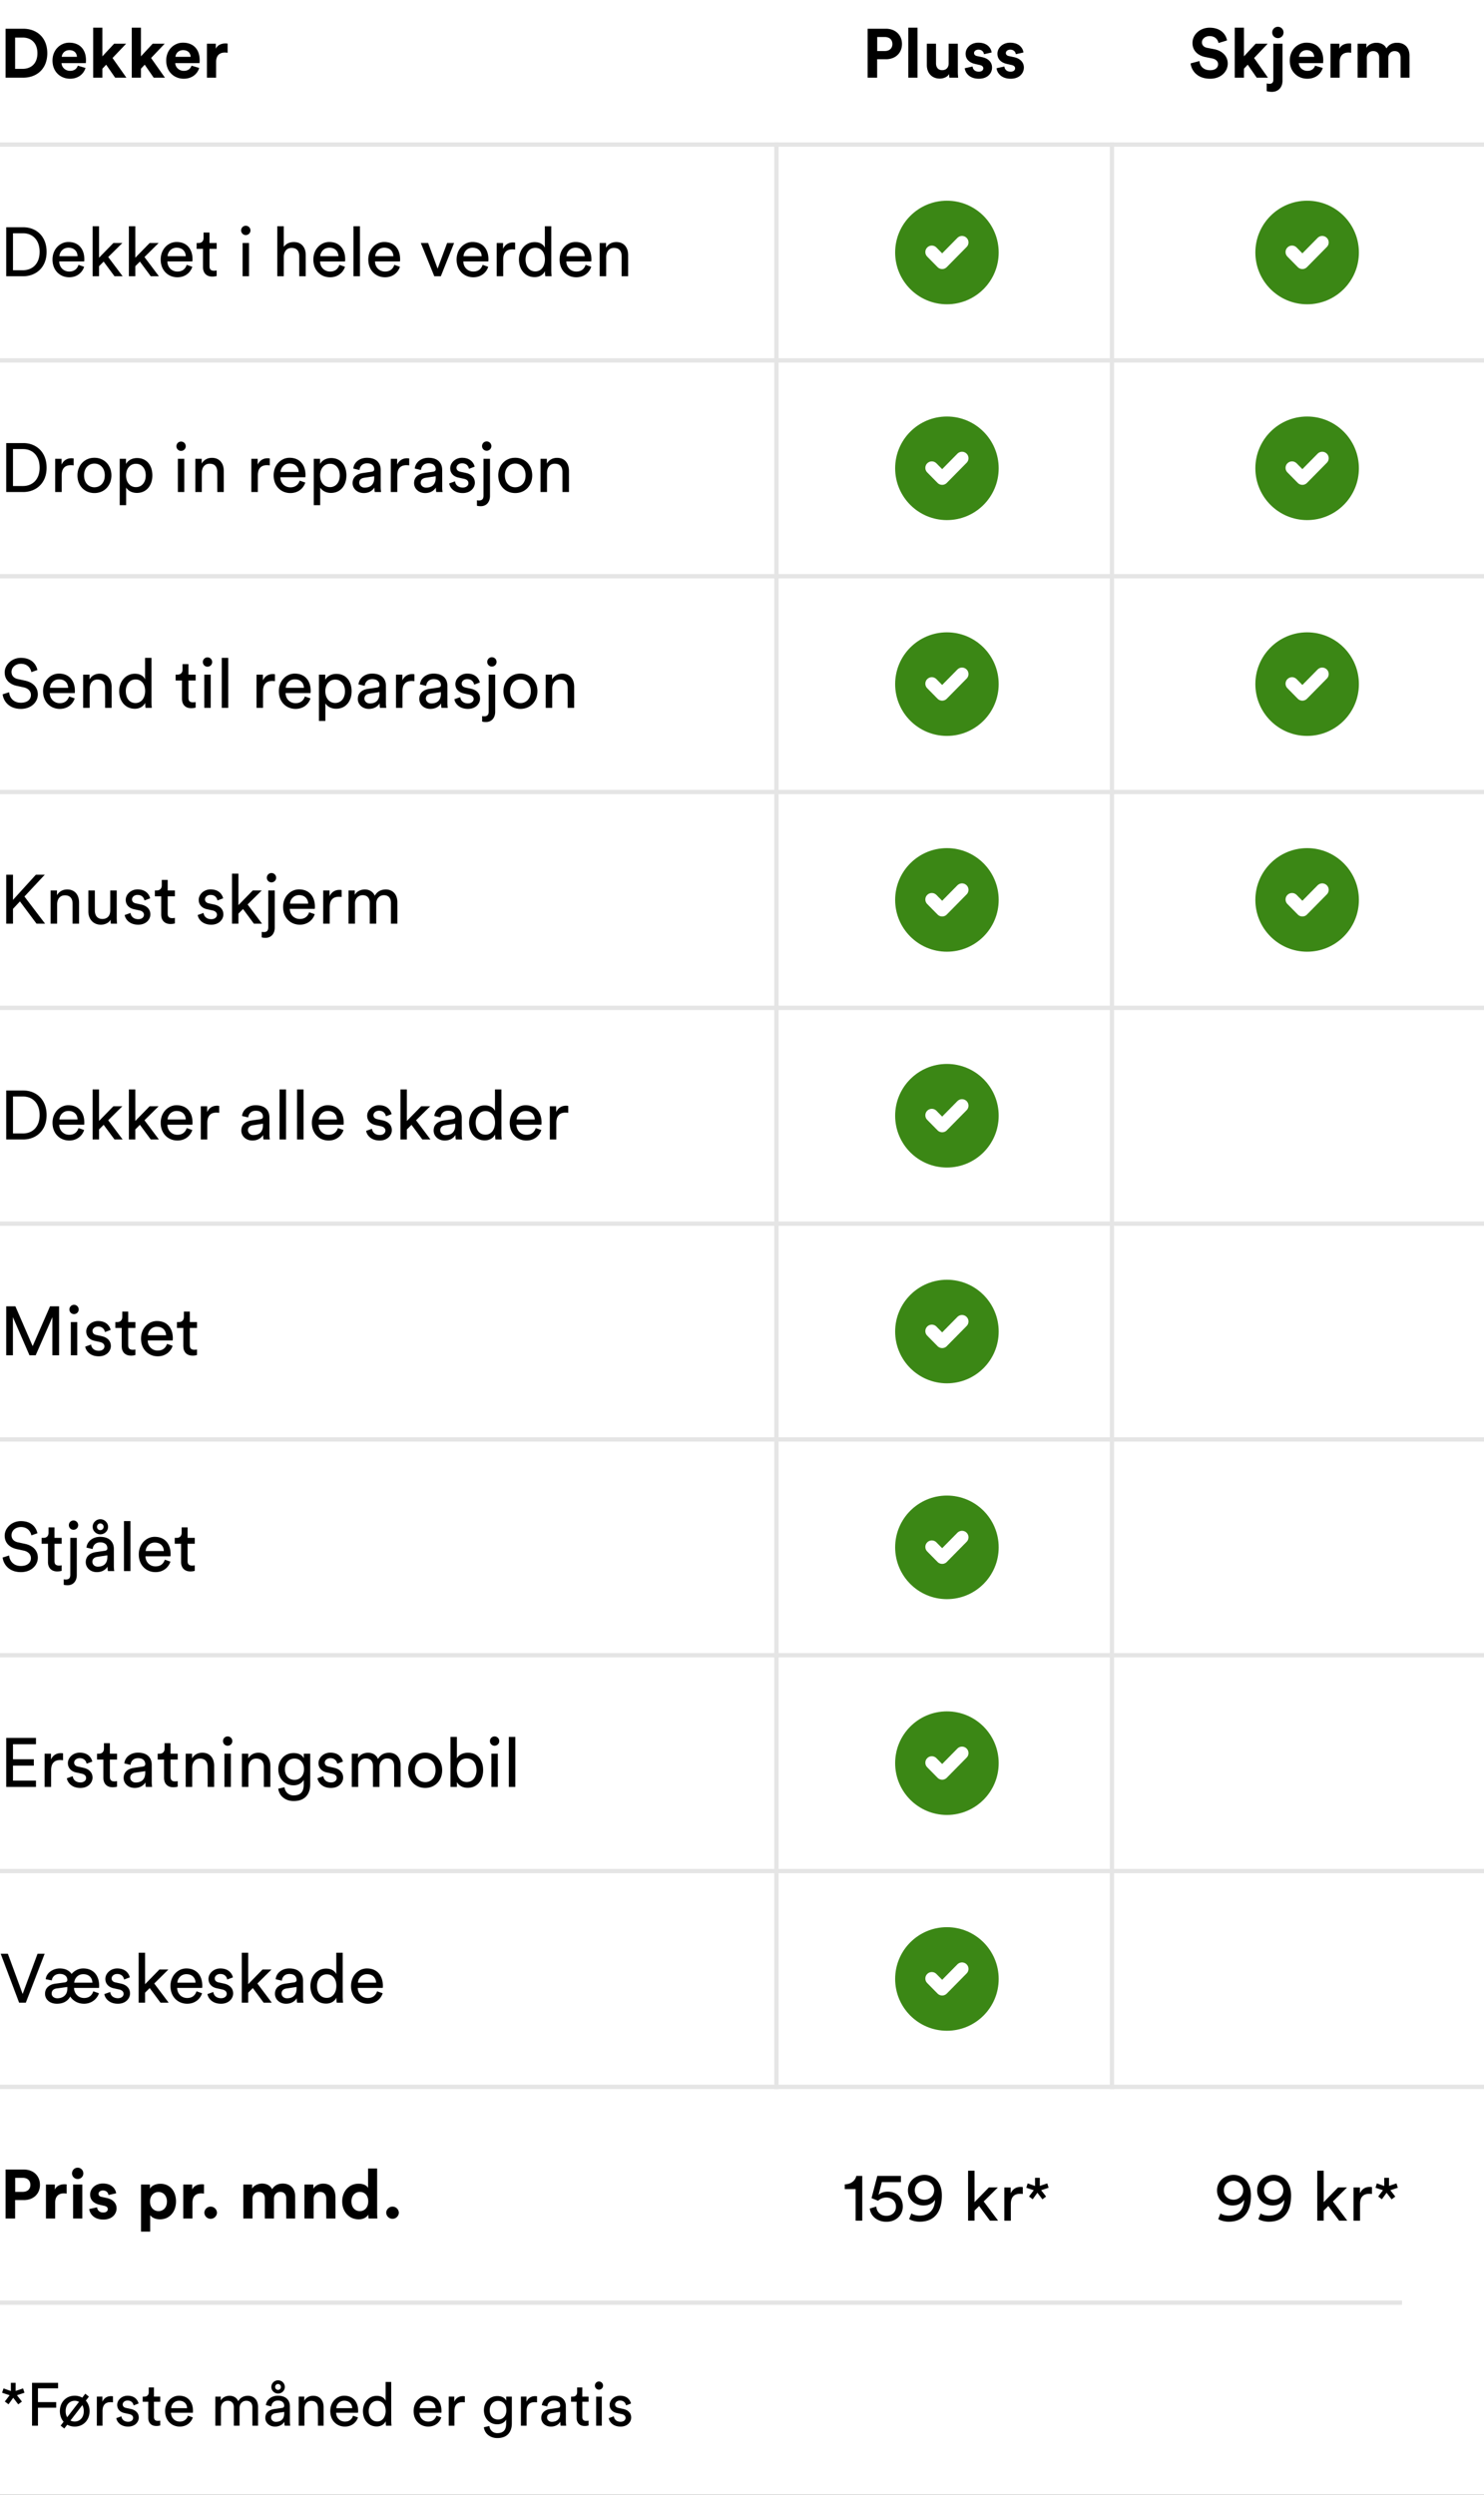
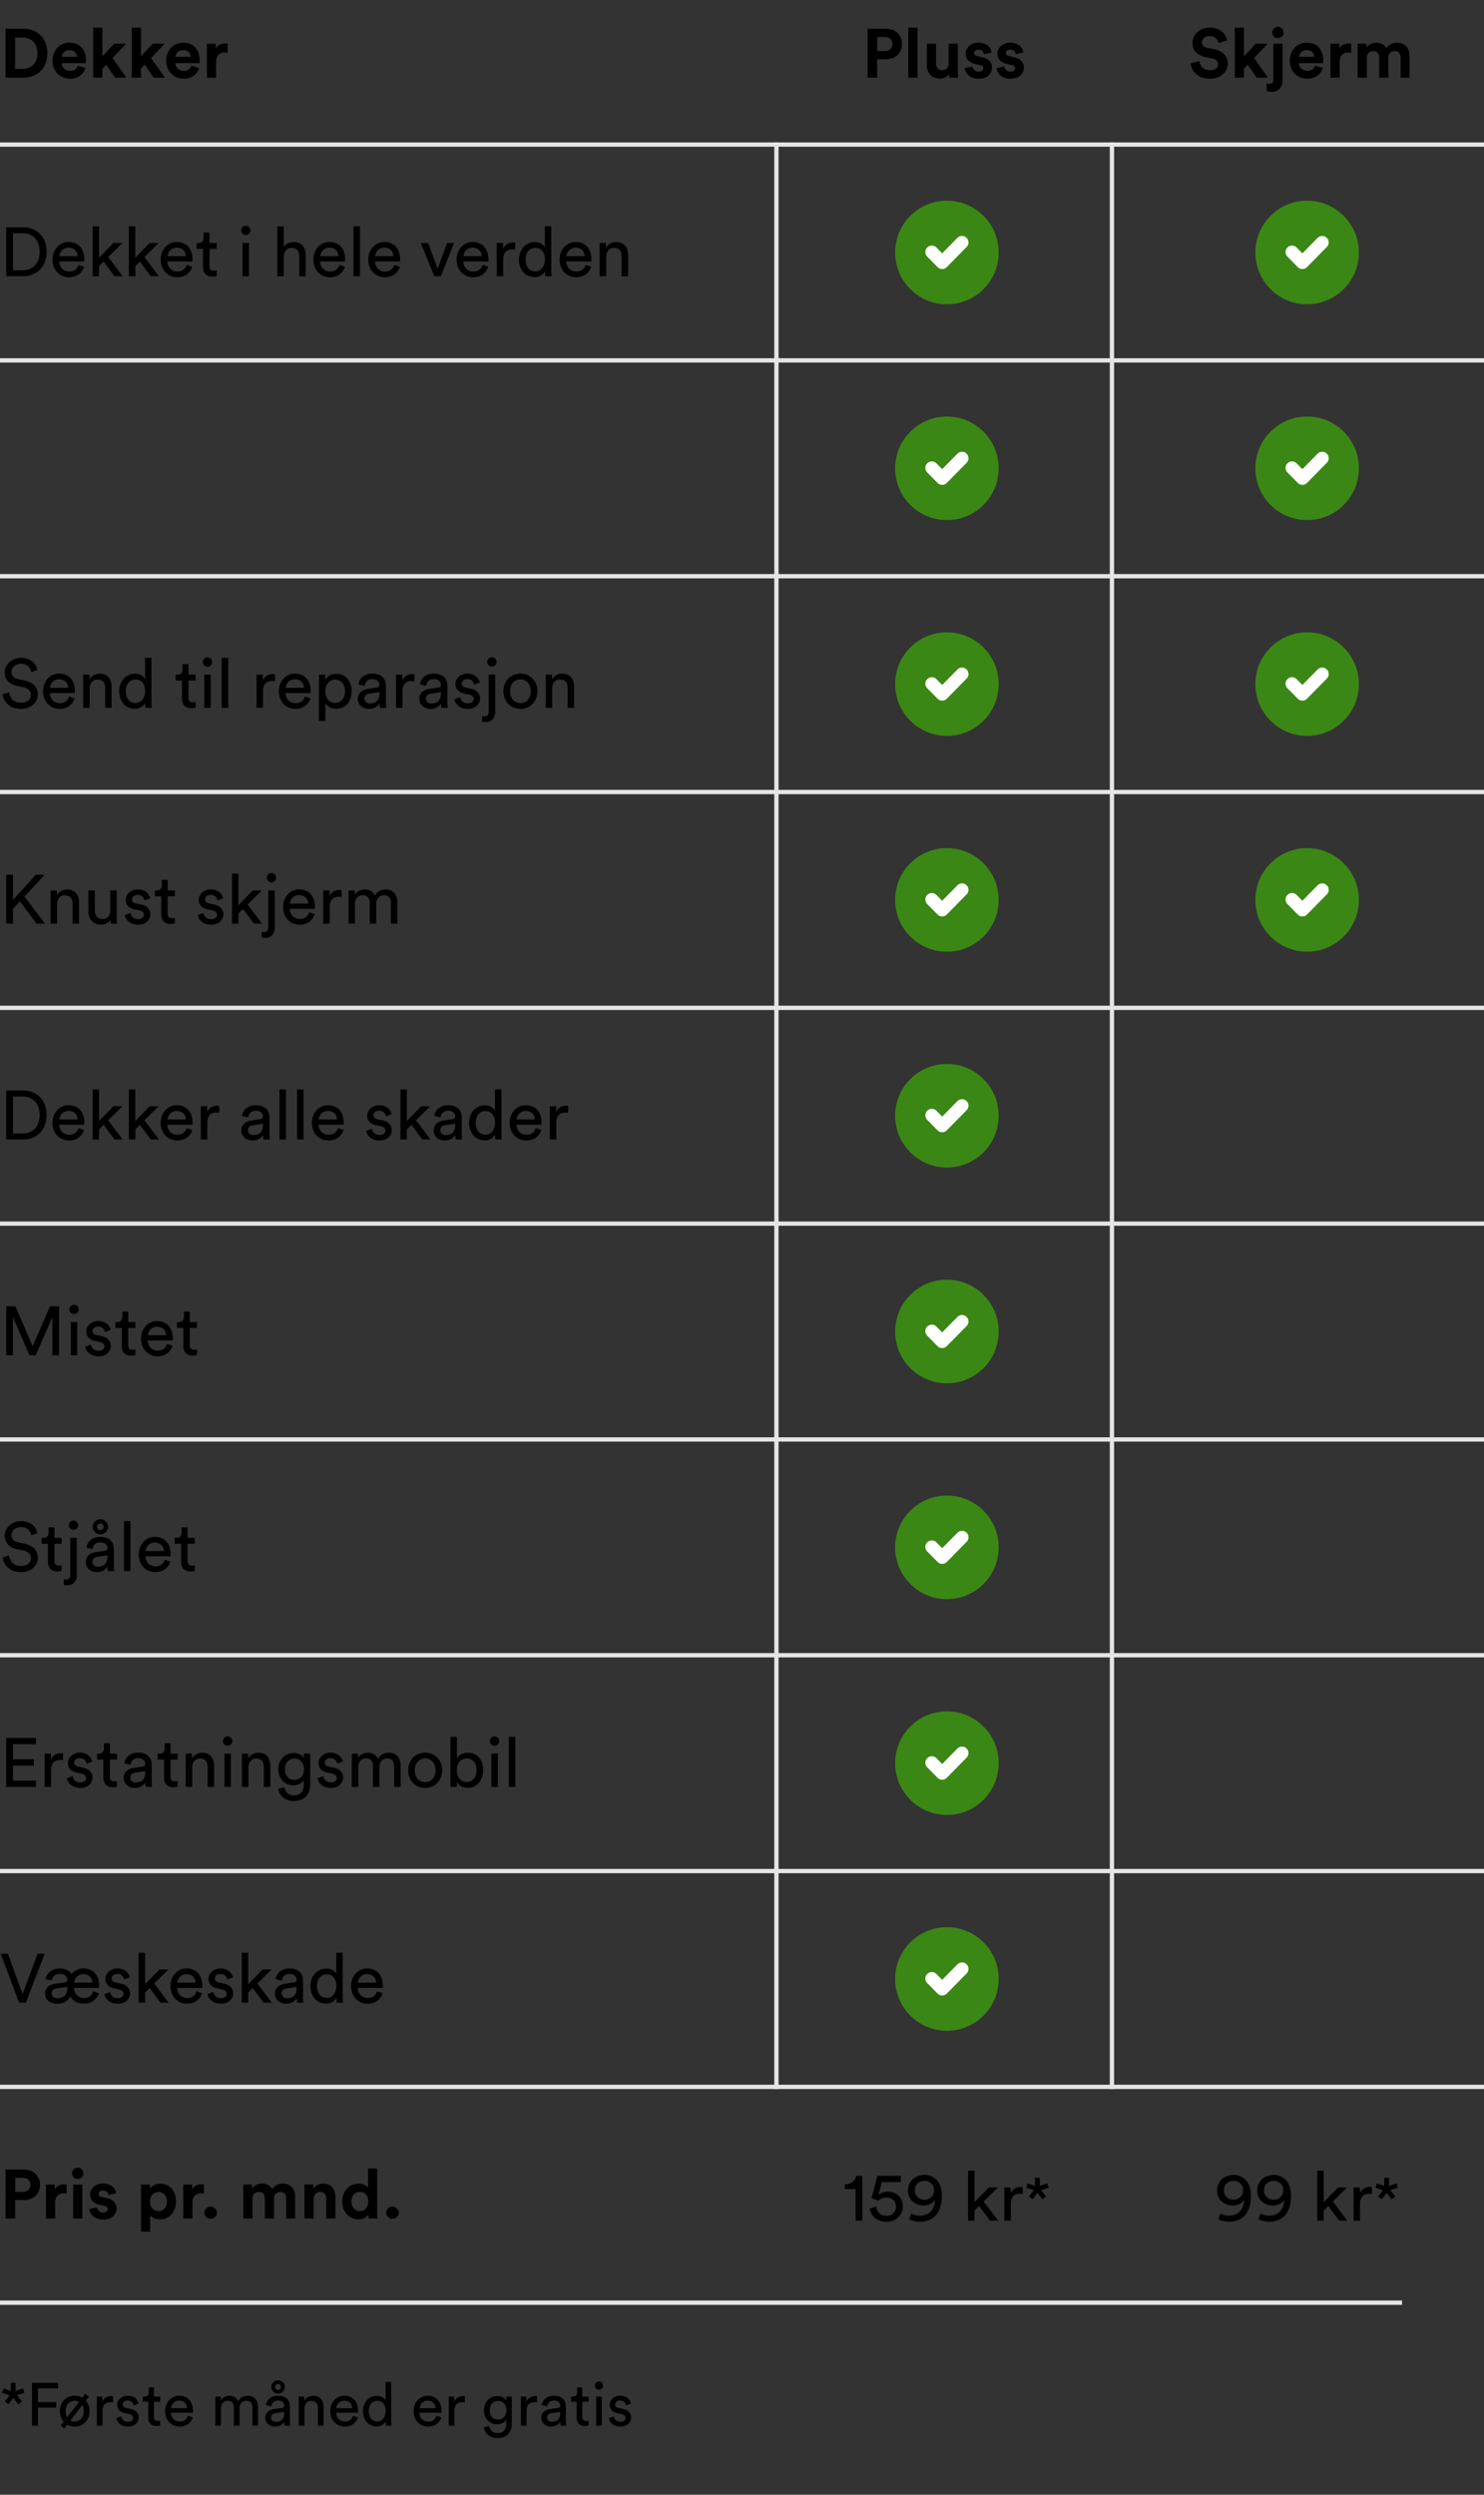
<svg xmlns="http://www.w3.org/2000/svg" width="344" height="578" fill="none">
  <rect width="100%" height="100%" fill="#333333" stroke="none" />
  <g clip-path="url(#a)">
-     <path fill="#fff" d="M0 0h344v578H0z" />
    <path fill="#E5E5E5" d="M0 33h344v1H0z" />
    <path d="M3.008 62.608v-8.56H5.36c2.096 0 3.824 1.44 3.824 4.304 0 2.848-1.76 4.256-3.856 4.256h-2.32ZM5.376 64c2.88 0 5.424-1.936 5.424-5.648 0-3.728-2.512-5.696-5.392-5.696H1.44V64h3.936Zm8.396-4.64c.064-.992.832-1.968 2.096-1.968 1.36 0 2.08.864 2.112 1.968h-4.208Zm4.432 2c-.288.864-.912 1.552-2.16 1.552-1.296 0-2.288-.96-2.32-2.336h5.792a3.38 3.38 0 0 0 .032-.48c0-2.4-1.328-4.032-3.696-4.032-1.936 0-3.68 1.648-3.68 4.064 0 2.608 1.808 4.112 3.872 4.112 1.792 0 3.024-1.072 3.456-2.432l-1.296-.448Zm10.16-5.056h-2.08l-3.328 3.408v-7.296h-1.488V64h1.488v-2.32l1.072-1.072L26.54 64h1.887l-3.343-4.448 3.28-3.248Zm8.406 0h-2.08l-3.328 3.408v-7.296h-1.488V64h1.488v-2.32l1.072-1.072L34.946 64h1.888l-3.344-4.448 3.28-3.248Zm2.08 3.056c.064-.992.832-1.968 2.096-1.968 1.36 0 2.08.864 2.112 1.968H38.85Zm4.432 2c-.288.864-.912 1.552-2.16 1.552-1.296 0-2.288-.96-2.32-2.336h5.792a3.38 3.38 0 0 0 .032-.48c0-2.4-1.328-4.032-3.696-4.032-1.936 0-3.68 1.648-3.68 4.064 0 2.608 1.808 4.112 3.872 4.112 1.792 0 3.024-1.072 3.456-2.432l-1.296-.448Zm5.28-7.488h-1.376v1.248c0 .672-.352 1.184-1.184 1.184h-.416v1.36h1.472v4.224c0 1.392.832 2.192 2.144 2.192.512 0 .896-.096 1.024-.144v-1.28c-.128.032-.4.064-.592.064-.784 0-1.072-.352-1.072-1.056v-4h1.664v-1.36h-1.664v-2.432ZM57.722 64v-7.696h-1.489V64h1.488Zm-1.825-10.608c0 .592.48 1.072 1.072 1.072.608 0 1.088-.48 1.088-1.072 0-.608-.48-1.088-1.088-1.088-.592 0-1.072.48-1.072 1.088Zm9.887 6.08c.032-1.136.64-2.032 1.792-2.032 1.344 0 1.792.864 1.792 1.936V64h1.504v-4.88c0-1.712-.912-3.04-2.752-3.04-.88 0-1.776.304-2.336 1.12v-4.784H64.28V64h1.504v-4.528Zm8.456-.112c.064-.992.832-1.968 2.096-1.968 1.36 0 2.08.864 2.112 1.968H74.24Zm4.432 2c-.288.864-.912 1.552-2.16 1.552-1.296 0-2.288-.96-2.32-2.336h5.792a3.38 3.38 0 0 0 .032-.48c0-2.4-1.328-4.032-3.696-4.032-1.936 0-3.68 1.648-3.68 4.064 0 2.608 1.808 4.112 3.872 4.112 1.792 0 3.024-1.072 3.456-2.432l-1.296-.448ZM83.44 64V52.416h-1.504V64h1.504Zm3.535-4.64c.064-.992.832-1.968 2.096-1.968 1.36 0 2.08.864 2.112 1.968h-4.208Zm4.432 2c-.288.864-.912 1.552-2.16 1.552-1.296 0-2.288-.96-2.32-2.336h5.792a3.38 3.38 0 0 0 .032-.48c0-2.4-1.328-4.032-3.696-4.032-1.936 0-3.68 1.648-3.68 4.064 0 2.608 1.808 4.112 3.872 4.112 1.792 0 3.024-1.072 3.456-2.432l-1.296-.448Zm13.856-5.056h-1.616l-2.208 5.936-2.192-5.936H97.55L100.67 64h1.52l3.072-7.696Zm2.181 3.056c.064-.992.832-1.968 2.096-1.968 1.36 0 2.08.864 2.112 1.968h-4.208Zm4.432 2c-.288.864-.912 1.552-2.16 1.552-1.296 0-2.288-.96-2.32-2.336h5.792a3.38 3.38 0 0 0 .032-.48c0-2.4-1.328-4.032-3.696-4.032-1.936 0-3.68 1.648-3.68 4.064 0 2.608 1.808 4.112 3.872 4.112 1.792 0 3.024-1.072 3.456-2.432l-1.296-.448Zm7.535-5.136a2.83 2.83 0 0 0-.496-.048c-.784 0-1.744.288-2.304 1.472v-1.344h-1.472V64h1.504v-3.856c0-1.696.848-2.368 2.112-2.368.208 0 .432.016.656.048v-1.6Zm2.421 3.904c0-1.584.896-2.704 2.272-2.704s2.208 1.088 2.208 2.672-.848 2.784-2.224 2.784c-1.44 0-2.256-1.168-2.256-2.752Zm4.496 2.832c0 .464.048.864.08 1.04h1.456c-.016-.128-.08-.688-.08-1.424v-10.16h-1.488v4.976c-.256-.624-.992-1.296-2.352-1.296-2.176 0-3.648 1.856-3.648 4.032 0 2.288 1.392 4.08 3.648 4.08 1.2 0 2.016-.64 2.384-1.376v.128Zm4.991-3.6c.064-.992.832-1.968 2.096-1.968 1.36 0 2.08.864 2.112 1.968h-4.208Zm4.432 2c-.288.864-.912 1.552-2.16 1.552-1.296 0-2.288-.96-2.32-2.336h5.791a3.21 3.21 0 0 0 .033-.48c0-2.4-1.328-4.032-3.696-4.032-1.936 0-3.68 1.648-3.68 4.064 0 2.608 1.808 4.112 3.872 4.112 1.792 0 3.024-1.072 3.456-2.432l-1.296-.448Zm4.767-1.808c0-1.168.608-2.112 1.792-2.112 1.344 0 1.792.864 1.792 1.936V64h1.504v-4.88c0-1.712-.912-3.04-2.752-3.04-.896 0-1.808.368-2.368 1.328v-1.104h-1.472V64h1.504v-4.448Z" fill="#000" />
    <circle cx="219.5" cy="58.5" r="12" fill="#3B8715" />
    <path d="m216 58.398 2.4 2.435 4.6-4.666" stroke="#fff" stroke-width="3" stroke-linecap="round" stroke-linejoin="round" />
    <circle cx="303" cy="58.5" r="12" fill="#3B8715" />
    <path d="m299.5 58.398 2.4 2.435 4.6-4.666" stroke="#fff" stroke-width="3" stroke-linecap="round" stroke-linejoin="round" />
    <path fill="#E5E5E5" d="M0 83h344v1H0z" />
-     <path d="M3.008 112.608v-8.56H5.36c2.096 0 3.824 1.44 3.824 4.304 0 2.848-1.76 4.256-3.856 4.256h-2.32ZM5.376 114c2.88 0 5.424-1.936 5.424-5.648 0-3.728-2.512-5.696-5.392-5.696H1.44V114h3.936Zm11.692-7.776a2.83 2.83 0 0 0-.496-.048c-.784 0-1.744.288-2.304 1.472v-1.344h-1.472V114H14.3v-3.856c0-1.696.848-2.368 2.112-2.368.208 0 .432.016.656.048v-1.6Zm4.82 6.672c-1.28 0-2.4-.96-2.4-2.752 0-1.776 1.12-2.736 2.4-2.736 1.28 0 2.4.96 2.4 2.736 0 1.792-1.12 2.752-2.4 2.752Zm0-6.832c-2.304 0-3.936 1.744-3.936 4.08 0 2.352 1.632 4.096 3.936 4.096 2.304 0 3.936-1.744 3.936-4.096 0-2.336-1.632-4.08-3.936-4.08Zm7.349 10.976v-4.08c.416.688 1.312 1.248 2.496 1.248 2.256 0 3.584-1.776 3.584-4.064 0-2.24-1.232-4.016-3.536-4.016-1.248 0-2.16.608-2.576 1.376v-1.2h-1.456v10.736h1.488Zm4.544-6.896c0 1.584-.88 2.72-2.272 2.72-1.376 0-2.288-1.136-2.288-2.72 0-1.536.912-2.688 2.288-2.688 1.408 0 2.272 1.152 2.272 2.688ZM42.72 114v-7.696h-1.488V114h1.488Zm-1.824-10.608c0 .592.48 1.072 1.072 1.072.608 0 1.088-.48 1.088-1.072 0-.608-.48-1.088-1.088-1.088-.592 0-1.072.48-1.072 1.088Zm5.887 6.16c0-1.168.608-2.112 1.792-2.112 1.344 0 1.792.864 1.792 1.936V114h1.504v-4.88c0-1.712-.912-3.04-2.752-3.04-.896 0-1.808.368-2.368 1.328v-1.104H45.28V114h1.504v-4.448Zm15.752-3.328a2.83 2.83 0 0 0-.496-.048c-.784 0-1.744.288-2.304 1.472v-1.344h-1.472V114h1.504v-3.856c0-1.696.848-2.368 2.112-2.368.208 0 .432.016.656.048v-1.6Zm2.501 3.136c.064-.992.832-1.968 2.096-1.968 1.36 0 2.08.864 2.112 1.968h-4.208Zm4.432 2c-.288.864-.912 1.552-2.16 1.552-1.296 0-2.288-.96-2.32-2.336h5.792c.016-.096.032-.288.032-.48 0-2.4-1.328-4.032-3.696-4.032-1.936 0-3.68 1.648-3.68 4.064 0 2.608 1.808 4.112 3.872 4.112 1.792 0 3.024-1.072 3.456-2.432l-1.296-.448Zm4.752 5.68v-4.08c.416.688 1.312 1.248 2.496 1.248 2.256 0 3.584-1.776 3.584-4.064 0-2.24-1.232-4.016-3.536-4.016-1.248 0-2.16.608-2.576 1.376v-1.2h-1.456v10.736h1.488Zm4.544-6.896c0 1.584-.88 2.72-2.272 2.72-1.376 0-2.288-1.136-2.288-2.72 0-1.536.912-2.688 2.288-2.688 1.408 0 2.272 1.152 2.272 2.688Zm2.972 1.792c0 1.216 1.009 2.304 2.577 2.304 1.376 0 2.144-.736 2.48-1.28 0 .56.047.848.08 1.04h1.472a7.24 7.24 0 0 1-.097-1.264v-3.856c0-1.504-.895-2.816-3.2-2.816-1.664 0-2.992 1.024-3.152 2.496l1.44.336c.096-.896.688-1.552 1.745-1.552 1.168 0 1.664.624 1.664 1.376 0 .272-.128.512-.593.576l-2.08.304c-1.327.192-2.335.96-2.335 2.336Zm2.785 1.04c-.769 0-1.249-.544-1.249-1.12 0-.688.48-1.056 1.12-1.152l2.353-.352v.352c0 1.68-.992 2.272-2.224 2.272Zm10.343-6.752a2.83 2.83 0 0 0-.496-.048c-.784 0-1.745.288-2.305 1.472v-1.344h-1.471V114h1.504v-3.856c0-1.696.848-2.368 2.112-2.368.207 0 .431.016.656.048v-1.6Zm1.123 5.712c0 1.216 1.008 2.304 2.576 2.304 1.376 0 2.144-.736 2.48-1.28 0 .56.048.848.08 1.04h1.472a7.24 7.24 0 0 1-.096-1.264v-3.856c0-1.504-.896-2.816-3.2-2.816-1.665 0-2.992 1.024-3.153 2.496l1.44.336c.096-.896.688-1.552 1.745-1.552 1.168 0 1.664.624 1.664 1.376 0 .272-.128.512-.592.576l-2.08.304c-1.328.192-2.337.96-2.337 2.336Zm2.784 1.04c-.769 0-1.249-.544-1.249-1.12 0-.688.48-1.056 1.12-1.152l2.353-.352v.352c0 1.68-.992 2.272-2.224 2.272Zm5.351-.976c.128.88 1.024 2.24 3.136 2.24 1.904 0 2.816-1.296 2.816-2.384 0-1.136-.736-1.984-2.128-2.288l-1.248-.272c-.592-.128-.88-.464-.88-.928 0-.528.512-1.024 1.28-1.024 1.216 0 1.536.88 1.6 1.28l1.328-.496c-.16-.688-.816-2.064-2.928-2.064-1.504 0-2.736 1.12-2.736 2.432 0 1.088.72 1.904 1.92 2.16l1.312.288c.64.144.992.512.992.992 0 .544-.464 1.024-1.312 1.024-1.088 0-1.696-.64-1.792-1.44l-1.36.48Zm7.954 2.832c0 .704-.256 1.12-1.04 1.12-.224 0-.4-.032-.48-.048v1.264c.096.032.32.112.896.112 1.328 0 2.128-.992 2.128-2.384v-8.592h-1.504v8.528Zm-.336-11.472c0 .592.48 1.072 1.072 1.072.608 0 1.088-.48 1.088-1.072 0-.608-.48-1.088-1.088-1.088-.592 0-1.072.48-1.072 1.088Zm7.694 9.536c-1.28 0-2.4-.96-2.4-2.752 0-1.776 1.12-2.736 2.4-2.736 1.28 0 2.4.96 2.4 2.736 0 1.792-1.12 2.752-2.4 2.752Zm0-6.832c-2.304 0-3.936 1.744-3.936 4.08 0 2.352 1.632 4.096 3.936 4.096 2.304 0 3.936-1.744 3.936-4.096 0-2.336-1.632-4.08-3.936-4.08Zm7.365 3.488c0-1.168.608-2.112 1.792-2.112 1.344 0 1.792.864 1.792 1.936V114h1.504v-4.88c0-1.712-.912-3.04-2.752-3.04-.896 0-1.808.368-2.368 1.328v-1.104h-1.472V114h1.504v-4.448Z" fill="#000" />
    <circle cx="219.5" cy="108.5" r="12" fill="#3B8715" />
    <path d="m216 108.399 2.4 2.434 4.6-4.666" stroke="#fff" stroke-width="3" stroke-linecap="round" stroke-linejoin="round" />
    <circle cx="303" cy="108.5" r="12" fill="#3B8715" />
    <path d="m299.5 108.399 2.4 2.434 4.6-4.666" stroke="#fff" stroke-width="3" stroke-linecap="round" stroke-linejoin="round" />
    <path fill="#E5E5E5" d="M0 133h344v1H0z" />
    <path d="M8.672 155.232c-.256-1.232-1.28-2.816-3.84-2.816-2.096 0-3.744 1.6-3.744 3.376 0 1.696 1.152 2.752 2.768 3.104l1.616.352c1.136.24 1.696.944 1.696 1.76 0 .992-.768 1.808-2.336 1.808-1.712 0-2.608-1.168-2.72-2.432l-1.504.48c.208 1.616 1.504 3.376 4.24 3.376 2.416 0 3.92-1.6 3.92-3.36 0-1.584-1.056-2.768-2.944-3.184l-1.696-.368c-.96-.208-1.456-.832-1.456-1.648 0-1.056.912-1.888 2.192-1.888 1.584 0 2.272 1.12 2.4 1.936l1.408-.496Zm2.912 4.128c.064-.992.832-1.968 2.096-1.968 1.36 0 2.08.864 2.112 1.968h-4.208Zm4.432 2c-.288.864-.912 1.552-2.16 1.552-1.296 0-2.288-.96-2.32-2.336h5.792a3.38 3.38 0 0 0 .032-.48c0-2.4-1.328-4.032-3.696-4.032-1.936 0-3.68 1.648-3.68 4.064 0 2.608 1.808 4.112 3.872 4.112 1.792 0 3.024-1.072 3.456-2.432l-1.296-.448Zm4.768-1.808c0-1.168.608-2.112 1.792-2.112 1.344 0 1.792.864 1.792 1.936V164h1.504v-4.88c0-1.712-.912-3.04-2.752-3.04-.896 0-1.808.368-2.368 1.328v-1.104H19.28V164h1.504v-4.448Zm8.376.576c0-1.584.896-2.704 2.272-2.704s2.208 1.088 2.208 2.672-.848 2.784-2.224 2.784c-1.44 0-2.256-1.168-2.256-2.752Zm4.496 2.832c0 .464.048.864.08 1.04h1.456c-.016-.128-.08-.688-.08-1.424v-10.16h-1.488v4.976c-.256-.624-.992-1.296-2.352-1.296-2.176 0-3.648 1.856-3.648 4.032 0 2.288 1.392 4.08 3.648 4.08 1.2 0 2.016-.64 2.384-1.376v.128Zm10.03-9.088h-1.375v1.248c0 .672-.352 1.184-1.184 1.184h-.416v1.36h1.472v4.224c0 1.392.832 2.192 2.144 2.192.512 0 .896-.096 1.024-.144v-1.28c-.128.032-.4.064-.592.064-.784 0-1.072-.352-1.072-1.056v-4h1.664v-1.36h-1.664v-2.432ZM48.847 164v-7.696h-1.488V164h1.488Zm-1.824-10.608c0 .592.48 1.072 1.072 1.072.608 0 1.088-.48 1.088-1.072 0-.608-.48-1.088-1.088-1.088-.592 0-1.072.48-1.072 1.088ZM52.91 164v-11.584h-1.504V164h1.504Zm10.83-7.776a2.83 2.83 0 0 0-.495-.048c-.785 0-1.745.288-2.304 1.472v-1.344h-1.472V164h1.503v-3.856c0-1.696.849-2.368 2.113-2.368.207 0 .431.016.655.048v-1.6Zm2.501 3.136c.064-.992.832-1.968 2.096-1.968 1.36 0 2.08.864 2.112 1.968H66.24Zm4.432 2c-.288.864-.912 1.552-2.16 1.552-1.296 0-2.288-.96-2.32-2.336h5.792a3.38 3.38 0 0 0 .032-.48c0-2.4-1.328-4.032-3.696-4.032-1.936 0-3.68 1.648-3.68 4.064 0 2.608 1.808 4.112 3.872 4.112 1.792 0 3.024-1.072 3.456-2.432l-1.296-.448Zm4.752 5.68v-4.08c.416.688 1.312 1.248 2.496 1.248 2.256 0 3.584-1.776 3.584-4.064 0-2.24-1.232-4.016-3.536-4.016-1.248 0-2.16.608-2.576 1.376v-1.2h-1.456v10.736h1.488Zm4.544-6.896c0 1.584-.88 2.72-2.272 2.72-1.376 0-2.288-1.136-2.288-2.72 0-1.536.912-2.688 2.288-2.688 1.408 0 2.272 1.152 2.272 2.688Zm2.973 1.792c0 1.216 1.008 2.304 2.576 2.304 1.376 0 2.144-.736 2.48-1.28 0 .56.048.848.08 1.04h1.472a7.24 7.24 0 0 1-.096-1.264v-3.856c0-1.504-.896-2.816-3.2-2.816-1.664 0-2.992 1.024-3.152 2.496l1.44.336c.096-.896.688-1.552 1.744-1.552 1.168 0 1.664.624 1.664 1.376 0 .272-.128.512-.592.576l-2.08.304c-1.328.192-2.336.96-2.336 2.336Zm2.784 1.04c-.768 0-1.248-.544-1.248-1.12 0-.688.48-1.056 1.12-1.152l2.352-.352v.352c0 1.68-.992 2.272-2.224 2.272Zm10.343-6.752a2.83 2.83 0 0 0-.496-.048c-.784 0-1.744.288-2.304 1.472v-1.344h-1.472V164H93.3v-3.856c0-1.696.848-2.368 2.112-2.368.208 0 .432.016.656.048v-1.6Zm1.123 5.712c0 1.216 1.008 2.304 2.576 2.304 1.376 0 2.144-.736 2.48-1.28 0 .56.048.848.08 1.04h1.472a7.24 7.24 0 0 1-.096-1.264v-3.856c0-1.504-.896-2.816-3.2-2.816-1.664 0-2.992 1.024-3.152 2.496l1.44.336c.096-.896.688-1.552 1.744-1.552 1.168 0 1.664.624 1.664 1.376 0 .272-.128.512-.592.576l-2.08.304c-1.328.192-2.336.96-2.336 2.336Zm2.784 1.04c-.768 0-1.248-.544-1.248-1.12 0-.688.48-1.056 1.12-1.152l2.352-.352v.352c0 1.68-.992 2.272-2.224 2.272Zm5.351-.976c.128.88 1.024 2.24 3.136 2.24 1.904 0 2.816-1.296 2.816-2.384 0-1.136-.736-1.984-2.128-2.288l-1.248-.272c-.592-.128-.88-.464-.88-.928 0-.528.512-1.024 1.28-1.024 1.216 0 1.536.88 1.6 1.28l1.328-.496c-.16-.688-.816-2.064-2.928-2.064-1.504 0-2.736 1.12-2.736 2.432 0 1.088.72 1.904 1.92 2.16l1.312.288c.64.144.992.512.992.992 0 .544-.464 1.024-1.312 1.024-1.088 0-1.696-.64-1.792-1.44l-1.36.48Zm7.954 2.832c0 .704-.256 1.12-1.04 1.12-.224 0-.4-.032-.48-.048v1.264c.096.032.32.112.896.112 1.328 0 2.128-.992 2.128-2.384v-8.592h-1.504v8.528Zm-.336-11.472c0 .592.48 1.072 1.072 1.072.608 0 1.088-.48 1.088-1.072 0-.608-.48-1.088-1.088-1.088-.592 0-1.072.48-1.072 1.088Zm7.695 9.536c-1.28 0-2.4-.96-2.4-2.752 0-1.776 1.12-2.736 2.4-2.736 1.28 0 2.4.96 2.4 2.736 0 1.792-1.12 2.752-2.4 2.752Zm0-6.832c-2.304 0-3.936 1.744-3.936 4.08 0 2.352 1.632 4.096 3.936 4.096 2.304 0 3.936-1.744 3.936-4.096 0-2.336-1.632-4.08-3.936-4.08Zm7.364 3.488c0-1.168.608-2.112 1.792-2.112 1.344 0 1.792.864 1.792 1.936V164h1.504v-4.88c0-1.712-.912-3.04-2.752-3.04-.896 0-1.808.368-2.368 1.328v-1.104h-1.472V164h1.504v-4.448Z" fill="#000" />
    <circle cx="219.5" cy="158.5" r="12" fill="#3B8715" />
    <path d="m216 158.399 2.4 2.434 4.6-4.666" stroke="#fff" stroke-width="3" stroke-linecap="round" stroke-linejoin="round" />
    <circle cx="303" cy="158.5" r="12" fill="#3B8715" />
    <path d="m299.5 158.399 2.4 2.434 4.6-4.666" stroke="#fff" stroke-width="3" stroke-linecap="round" stroke-linejoin="round" />
    <path fill="#E5E5E5" d="M0 183h344v1H0z" />
    <path d="M8.464 214h1.984l-4.784-6.288 4.72-5.056H8.32l-5.312 5.84v-5.84H1.44V214h1.568v-3.424l1.616-1.728L8.464 214Zm4.773-4.448c0-1.168.608-2.112 1.792-2.112 1.344 0 1.792.864 1.792 1.936V214h1.504v-4.88c0-1.712-.912-3.04-2.752-3.04-.896 0-1.808.368-2.368 1.328v-1.104h-1.472V214h1.504v-4.448Zm12.396 3.52c0 .32.032.752.064.928h1.44c-.032-.272-.08-.816-.08-1.424v-6.272h-1.504v4.64c0 1.168-.608 1.968-1.824 1.968-1.264 0-1.744-.928-1.744-1.984v-4.624h-1.504v4.848c0 1.744 1.088 3.088 2.88 3.088.896 0 1.856-.368 2.272-1.168Zm3.27-1.072c.129.88 1.025 2.24 3.137 2.24 1.904 0 2.816-1.296 2.816-2.384 0-1.136-.736-1.984-2.128-2.288l-1.248-.272c-.592-.128-.88-.464-.88-.928 0-.528.512-1.024 1.28-1.024 1.216 0 1.536.88 1.6 1.28l1.328-.496c-.16-.688-.816-2.064-2.928-2.064-1.504 0-2.736 1.12-2.736 2.432 0 1.088.72 1.904 1.92 2.16l1.312.288c.64.144.992.512.992.992 0 .544-.464 1.024-1.312 1.024-1.088 0-1.696-.64-1.792-1.44l-1.36.48Zm9.971-8.128h-1.376v1.248c0 .672-.352 1.184-1.184 1.184h-.416v1.36h1.472v4.224c0 1.392.832 2.192 2.144 2.192.512 0 .896-.096 1.024-.144v-1.28c-.128.032-.4.064-.592.064-.784 0-1.072-.352-1.072-1.056v-4h1.664v-1.36h-1.664v-2.432ZM45.826 212c.128.88 1.024 2.24 3.136 2.24 1.904 0 2.816-1.296 2.816-2.384 0-1.136-.736-1.984-2.128-2.288l-1.248-.272c-.592-.128-.88-.464-.88-.928 0-.528.512-1.024 1.28-1.024 1.216 0 1.536.88 1.6 1.28l1.328-.496c-.16-.688-.816-2.064-2.928-2.064-1.504 0-2.736 1.12-2.736 2.432 0 1.088.72 1.904 1.92 2.16l1.312.288c.64.144.992.512.992.992 0 .544-.464 1.024-1.312 1.024-1.088 0-1.696-.64-1.792-1.44l-1.36.48Zm14.85-5.696h-2.08l-3.328 3.408v-7.296H53.78V214h1.488v-2.32l1.072-1.072L58.852 214h1.888l-3.344-4.448 3.28-3.248Zm1.51 8.528c0 .704-.256 1.12-1.04 1.12-.224 0-.4-.032-.48-.048v1.264c.096.032.32.112.896.112 1.328 0 2.128-.992 2.128-2.384v-8.592h-1.504v8.528Zm-.336-11.472c0 .592.48 1.072 1.072 1.072.608 0 1.088-.48 1.088-1.072 0-.608-.48-1.088-1.088-1.088-.592 0-1.072.48-1.072 1.088Zm5.375 6c.064-.992.832-1.968 2.096-1.968 1.36 0 2.08.864 2.112 1.968h-4.208Zm4.432 2c-.288.864-.912 1.552-2.16 1.552-1.296 0-2.288-.96-2.32-2.336h5.792a3.38 3.38 0 0 0 .032-.48c0-2.4-1.328-4.032-3.696-4.032-1.936 0-3.68 1.648-3.68 4.064 0 2.608 1.808 4.112 3.872 4.112 1.792 0 3.024-1.072 3.456-2.432l-1.296-.448Zm7.536-5.136a2.83 2.83 0 0 0-.496-.048c-.784 0-1.744.288-2.304 1.472v-1.344H74.92V214h1.504v-3.856c0-1.696.848-2.368 2.112-2.368.208 0 .432.016.656.048v-1.6Zm3.09 7.776v-4.64c0-1.152.72-1.952 1.793-1.952 1.152 0 1.632.768 1.632 1.76V214h1.504v-4.656c0-1.104.72-1.936 1.776-1.936 1.136 0 1.632.752 1.632 1.76V214h1.488v-4.992c0-2.016-1.312-2.928-2.656-2.928-.976 0-1.968.352-2.576 1.456-.416-.992-1.344-1.456-2.304-1.456-.896 0-1.856.4-2.336 1.248v-1.024h-1.44V214h1.488Z" fill="#000" />
    <circle cx="219.5" cy="208.5" r="12" fill="#3B8715" />
    <path d="m216 208.399 2.4 2.434 4.6-4.666" stroke="#fff" stroke-width="3" stroke-linecap="round" stroke-linejoin="round" />
    <circle cx="303" cy="208.5" r="12" fill="#3B8715" />
    <path d="m299.5 208.399 2.4 2.434 4.6-4.666" stroke="#fff" stroke-width="3" stroke-linecap="round" stroke-linejoin="round" />
    <path fill="#E5E5E5" d="M0 233h344v1H0z" />
    <path d="M3.008 262.608v-8.56H5.36c2.096 0 3.824 1.44 3.824 4.304 0 2.848-1.76 4.256-3.856 4.256h-2.32ZM5.376 264c2.88 0 5.424-1.936 5.424-5.648 0-3.728-2.512-5.696-5.392-5.696H1.44V264h3.936Zm8.396-4.64c.064-.992.832-1.968 2.096-1.968 1.36 0 2.08.864 2.112 1.968h-4.208Zm4.432 2c-.288.864-.912 1.552-2.16 1.552-1.296 0-2.288-.96-2.32-2.336h5.792a3.38 3.38 0 0 0 .032-.48c0-2.4-1.328-4.032-3.696-4.032-1.936 0-3.68 1.648-3.68 4.064 0 2.608 1.808 4.112 3.872 4.112 1.792 0 3.024-1.072 3.456-2.432l-1.296-.448Zm10.16-5.056h-2.08l-3.328 3.408v-7.296h-1.488V264h1.488v-2.32l1.072-1.072L26.54 264h1.887l-3.343-4.448 3.28-3.248Zm8.406 0h-2.08l-3.328 3.408v-7.296h-1.488V264h1.488v-2.32l1.072-1.072L34.946 264h1.888l-3.344-4.448 3.28-3.248Zm2.08 3.056c.064-.992.832-1.968 2.096-1.968 1.36 0 2.08.864 2.112 1.968H38.85Zm4.432 2c-.288.864-.912 1.552-2.16 1.552-1.296 0-2.288-.96-2.32-2.336h5.792a3.38 3.38 0 0 0 .032-.48c0-2.4-1.328-4.032-3.696-4.032-1.936 0-3.68 1.648-3.68 4.064 0 2.608 1.808 4.112 3.872 4.112 1.792 0 3.024-1.072 3.456-2.432l-1.296-.448Zm7.536-5.136a2.83 2.83 0 0 0-.496-.048c-.784 0-1.744.288-2.304 1.472v-1.344h-1.472V264h1.504v-3.856c0-1.696.848-2.368 2.112-2.368.208 0 .432.016.656.048v-1.6Zm5.123 5.712c0 1.216 1.008 2.304 2.576 2.304 1.376 0 2.144-.736 2.48-1.28 0 .56.048.848.08 1.04h1.472a7.24 7.24 0 0 1-.096-1.264v-3.856c0-1.504-.896-2.816-3.2-2.816-1.664 0-2.992 1.024-3.152 2.496l1.44.336c.096-.896.688-1.552 1.744-1.552 1.168 0 1.664.624 1.664 1.376 0 .272-.128.512-.592.576l-2.08.304c-1.328.192-2.336.96-2.336 2.336Zm2.784 1.04c-.768 0-1.248-.544-1.248-1.12 0-.688.48-1.056 1.12-1.152l2.352-.352v.352c0 1.68-.992 2.272-2.224 2.272ZM66.3 264v-11.584h-1.504V264H66.3Zm4.062 0v-11.584h-1.504V264h1.504Zm3.535-4.64c.064-.992.832-1.968 2.096-1.968 1.36 0 2.08.864 2.112 1.968h-4.208Zm4.432 2c-.288.864-.912 1.552-2.16 1.552-1.296 0-2.288-.96-2.32-2.336h5.792a3.38 3.38 0 0 0 .032-.48c0-2.4-1.328-4.032-3.696-4.032-1.936 0-3.68 1.648-3.68 4.064 0 2.608 1.808 4.112 3.872 4.112 1.792 0 3.024-1.072 3.456-2.432l-1.296-.448Zm6.544.64c.127.88 1.023 2.24 3.135 2.24 1.904 0 2.817-1.296 2.817-2.384 0-1.136-.737-1.984-2.129-2.288l-1.248-.272c-.591-.128-.88-.464-.88-.928 0-.528.513-1.024 1.28-1.024 1.216 0 1.537.88 1.6 1.28l1.329-.496c-.16-.688-.817-2.064-2.928-2.064-1.505 0-2.737 1.12-2.737 2.432 0 1.088.72 1.904 1.92 2.16l1.313.288c.64.144.992.512.992.992 0 .544-.465 1.024-1.313 1.024-1.088 0-1.695-.64-1.791-1.44l-1.36.48Zm14.85-5.696h-2.08l-3.328 3.408v-7.296h-1.488V264h1.488v-2.32l1.072-1.072L97.899 264h1.888l-3.344-4.448 3.28-3.248Zm.796 5.632c0 1.216 1.008 2.304 2.576 2.304 1.376 0 2.144-.736 2.48-1.28 0 .56.048.848.08 1.04h1.472a7.24 7.24 0 0 1-.096-1.264v-3.856c0-1.504-.896-2.816-3.2-2.816-1.664 0-2.992 1.024-3.152 2.496l1.44.336c.096-.896.688-1.552 1.744-1.552 1.168 0 1.664.624 1.664 1.376 0 .272-.128.512-.592.576l-2.08.304c-1.328.192-2.336.96-2.336 2.336Zm2.784 1.04c-.768 0-1.248-.544-1.248-1.12 0-.688.48-1.056 1.12-1.152l2.352-.352v.352c0 1.68-.992 2.272-2.224 2.272Zm6.967-2.848c0-1.584.896-2.704 2.272-2.704s2.208 1.088 2.208 2.672-.848 2.784-2.224 2.784c-1.44 0-2.256-1.168-2.256-2.752Zm4.496 2.832c0 .464.048.864.08 1.04h1.456c-.016-.128-.08-.688-.08-1.424v-10.16h-1.488v4.976c-.256-.624-.992-1.296-2.352-1.296-2.176 0-3.648 1.856-3.648 4.032 0 2.288 1.392 4.08 3.648 4.08 1.2 0 2.016-.64 2.384-1.376v.128Zm4.99-3.6c.064-.992.832-1.968 2.096-1.968 1.36 0 2.08.864 2.112 1.968h-4.208Zm4.432 2c-.288.864-.912 1.552-2.16 1.552-1.296 0-2.288-.96-2.32-2.336h5.792a3.38 3.38 0 0 0 .032-.48c0-2.4-1.328-4.032-3.696-4.032-1.936 0-3.68 1.648-3.68 4.064 0 2.608 1.808 4.112 3.872 4.112 1.792 0 3.024-1.072 3.456-2.432l-1.296-.448Zm7.536-5.136a2.83 2.83 0 0 0-.496-.048c-.784 0-1.744.288-2.304 1.472v-1.344h-1.472V264h1.504v-3.856c0-1.696.848-2.368 2.112-2.368.208 0 .432.016.656.048v-1.6Z" fill="#000" />
    <circle cx="219.5" cy="258.5" r="12" fill="#3B8715" />
    <path d="m216 258.399 2.4 2.434 4.6-4.666" stroke="#fff" stroke-width="3" stroke-linecap="round" stroke-linejoin="round" />
    <path fill="#E5E5E5" d="M0 283h344v1H0z" />
    <path d="M13.696 314v-11.344H11.6l-4.032 9.232-4-9.232H1.44V314h1.552v-8.832L6.832 314h1.44l3.872-8.832V314h1.552Zm4.213 0v-7.696H16.42V314h1.488Zm-1.824-10.608c0 .592.48 1.072 1.072 1.072.608 0 1.088-.48 1.088-1.072 0-.608-.48-1.088-1.088-1.088-.592 0-1.072.48-1.072 1.088ZM19.747 312c.128.88 1.024 2.24 3.137 2.24 1.904 0 2.816-1.296 2.816-2.384 0-1.136-.736-1.984-2.128-2.288l-1.248-.272c-.593-.128-.88-.464-.88-.928 0-.528.512-1.024 1.28-1.024 1.215 0 1.535.88 1.6 1.28l1.327-.496c-.16-.688-.816-2.064-2.927-2.064-1.505 0-2.736 1.12-2.736 2.432 0 1.088.72 1.904 1.92 2.16l1.311.288c.64.144.992.512.992.992 0 .544-.463 1.024-1.311 1.024-1.088 0-1.697-.64-1.792-1.44l-1.36.48Zm9.97-8.128h-1.375v1.248c0 .672-.352 1.184-1.184 1.184h-.416v1.36h1.472v4.224c0 1.392.832 2.192 2.144 2.192.512 0 .896-.096 1.024-.144v-1.28c-.128.032-.4.064-.592.064-.784 0-1.072-.352-1.072-1.056v-4h1.664v-1.36h-1.664v-2.432Zm4.57 5.488c.064-.992.832-1.968 2.096-1.968 1.36 0 2.08.864 2.112 1.968h-4.208Zm4.432 2c-.288.864-.912 1.552-2.16 1.552-1.296 0-2.288-.96-2.32-2.336h5.792c.016-.096.032-.288.032-.48 0-2.4-1.328-4.032-3.696-4.032-1.936 0-3.68 1.648-3.68 4.064 0 2.608 1.808 4.112 3.872 4.112 1.792 0 3.024-1.072 3.456-2.432l-1.296-.448Zm5.28-7.488h-1.376v1.248c0 .672-.352 1.184-1.184 1.184h-.416v1.36h1.472v4.224c0 1.392.832 2.192 2.144 2.192.512 0 .896-.096 1.024-.144v-1.28c-.128.032-.4.064-.592.064-.784 0-1.072-.352-1.072-1.056v-4h1.664v-1.36H44v-2.432Z" fill="#000" />
    <circle cx="219.5" cy="308.5" r="12" fill="#3B8715" />
    <path d="m216 308.399 2.4 2.434 4.6-4.666" stroke="#fff" stroke-width="3" stroke-linecap="round" stroke-linejoin="round" />
    <path fill="#E5E5E5" d="M0 333h344v1H0z" />
    <path d="M8.672 355.232c-.256-1.232-1.28-2.816-3.84-2.816-2.096 0-3.744 1.6-3.744 3.376 0 1.696 1.152 2.752 2.768 3.104l1.616.352c1.136.24 1.696.944 1.696 1.76 0 .992-.768 1.808-2.336 1.808-1.712 0-2.608-1.168-2.72-2.432l-1.504.48c.208 1.616 1.504 3.376 4.24 3.376 2.416 0 3.92-1.6 3.92-3.36 0-1.584-1.056-2.768-2.944-3.184l-1.696-.368c-.96-.208-1.456-.832-1.456-1.648 0-1.056.912-1.888 2.192-1.888 1.584 0 2.272 1.12 2.4 1.936l1.408-.496Zm3.952-1.36h-1.376v1.248c0 .672-.352 1.184-1.184 1.184h-.416v1.36h1.472v4.224c0 1.392.832 2.192 2.144 2.192.512 0 .896-.096 1.024-.144v-1.28c-.128.032-.4.064-.592.064-.784 0-1.072-.352-1.072-1.056v-4h1.664v-1.36h-1.664v-2.432Zm3.672 10.96c0 .704-.256 1.12-1.04 1.12-.224 0-.4-.032-.48-.048v1.264c.096.032.32.112.896.112 1.328 0 2.128-.992 2.128-2.384v-8.592h-1.504v8.528Zm-.336-11.472c0 .592.48 1.072 1.072 1.072.608 0 1.088-.48 1.088-1.072 0-.608-.48-1.088-1.088-1.088-.592 0-1.072.48-1.072 1.088Zm3.918 8.576c0 1.216 1.008 2.304 2.576 2.304 1.376 0 2.144-.736 2.48-1.28 0 .56.048.848.08 1.04h1.472a7.24 7.24 0 0 1-.096-1.264v-3.856c0-1.504-.896-2.816-3.2-2.816-1.664 0-2.992 1.024-3.152 2.496l1.44.336c.096-.896.688-1.552 1.744-1.552 1.168 0 1.664.624 1.664 1.376 0 .272-.128.512-.592.576l-2.08.304c-1.328.192-2.336.96-2.336 2.336Zm2.784 1.04c-.768 0-1.248-.544-1.248-1.12 0-.688.48-1.056 1.12-1.152l2.352-.352v.352c0 1.68-.992 2.272-2.224 2.272Zm2.384-9.232c0-.992-.816-1.76-1.792-1.76-.944 0-1.776.768-1.776 1.76 0 .976.832 1.744 1.776 1.744.976 0 1.792-.768 1.792-1.744Zm-1.024 0a.762.762 0 0 1-.784.768c-.432 0-.752-.336-.752-.768s.32-.784.752-.784c.448 0 .784.352.784.784ZM30.237 364v-11.584h-1.504V364h1.504Zm3.535-4.64c.064-.992.832-1.968 2.096-1.968 1.36 0 2.08.864 2.112 1.968h-4.208Zm4.432 2c-.288.864-.912 1.552-2.16 1.552-1.296 0-2.288-.96-2.32-2.336h5.792a3.38 3.38 0 0 0 .032-.48c0-2.4-1.328-4.032-3.696-4.032-1.936 0-3.68 1.648-3.68 4.064 0 2.608 1.808 4.112 3.872 4.112 1.792 0 3.024-1.072 3.456-2.432l-1.296-.448Zm5.28-7.488h-1.377v1.248c0 .672-.352 1.184-1.184 1.184h-.416v1.36h1.473v4.224c0 1.392.832 2.192 2.144 2.192.511 0 .895-.096 1.023-.144v-1.28c-.127.032-.4.064-.591.064-.784 0-1.072-.352-1.072-1.056v-4h1.663v-1.36h-1.663v-2.432Z" fill="#000" />
    <circle cx="219.5" cy="358.5" r="12" fill="#3B8715" />
    <path d="m216 358.399 2.4 2.434 4.6-4.666" stroke="#fff" stroke-width="3" stroke-linecap="round" stroke-linejoin="round" />
    <path fill="#E5E5E5" d="M0 383h344v1H0z" />
    <path d="M8.336 414v-1.456H3.008v-3.472H7.84V407.6H3.008v-3.488h5.328v-1.456H1.44V414h6.896Zm6.278-7.776a2.83 2.83 0 0 0-.496-.048c-.784 0-1.744.288-2.303 1.472v-1.344h-1.473V414h1.505v-3.856c0-1.696.848-2.368 2.112-2.368.207 0 .431.016.655.048v-1.6Zm.883 5.776c.129.88 1.024 2.24 3.137 2.24 1.904 0 2.816-1.296 2.816-2.384 0-1.136-.736-1.984-2.128-2.288l-1.248-.272c-.593-.128-.88-.464-.88-.928 0-.528.512-1.024 1.28-1.024 1.215 0 1.535.88 1.6 1.28l1.327-.496c-.16-.688-.816-2.064-2.927-2.064-1.505 0-2.736 1.12-2.736 2.432 0 1.088.72 1.904 1.92 2.16l1.311.288c.64.144.992.512.992.992 0 .544-.463 1.024-1.311 1.024-1.088 0-1.697-.64-1.792-1.44l-1.36.48Zm9.97-8.128h-1.375v1.248c0 .672-.352 1.184-1.184 1.184h-.416v1.36h1.472v4.224c0 1.392.832 2.192 2.144 2.192.512 0 .896-.096 1.024-.144v-1.28c-.128.032-.4.064-.592.064-.784 0-1.072-.352-1.072-1.056v-4h1.664v-1.36h-1.664v-2.432Zm3.192 8.064c0 1.216 1.008 2.304 2.576 2.304 1.376 0 2.144-.736 2.48-1.28 0 .56.048.848.08 1.04h1.472a7.24 7.24 0 0 1-.096-1.264v-3.856c0-1.504-.896-2.816-3.2-2.816-1.664 0-2.992 1.024-3.152 2.496l1.44.336c.096-.896.688-1.552 1.744-1.552 1.168 0 1.664.624 1.664 1.376 0 .272-.128.512-.592.576l-2.08.304c-1.328.192-2.336.96-2.336 2.336Zm2.784 1.04c-.768 0-1.248-.544-1.248-1.12 0-.688.48-1.056 1.12-1.152l2.352-.352v.352c0 1.68-.992 2.272-2.224 2.272Zm8.087-9.104h-1.376v1.248c0 .672-.352 1.184-1.184 1.184h-.416v1.36h1.472v4.224c0 1.392.832 2.192 2.144 2.192.512 0 .896-.096 1.024-.144v-1.28c-.128.032-.4.064-.592.064-.784 0-1.072-.352-1.072-1.056v-4h1.664v-1.36H39.53v-2.432Zm5.02 5.68c0-1.168.608-2.112 1.792-2.112 1.344 0 1.792.864 1.792 1.936V414h1.504v-4.88c0-1.712-.912-3.04-2.752-3.04-.896 0-1.808.368-2.368 1.328v-1.104h-1.472V414h1.504v-4.448ZM53.518 414v-7.696H52.03V414h1.488Zm-1.824-10.608c0 .592.48 1.072 1.072 1.072.608 0 1.088-.48 1.088-1.072 0-.608-.48-1.088-1.088-1.088-.592 0-1.072.48-1.072 1.088Zm5.887 6.16c0-1.168.608-2.112 1.792-2.112 1.344 0 1.792.864 1.792 1.936V414h1.504v-4.88c0-1.712-.912-3.04-2.752-3.04-.896 0-1.808.368-2.368 1.328v-1.104h-1.472V414h1.504v-4.448Zm6.92 4.864c.192 1.648 1.632 2.864 3.552 2.864 2.896 0 3.856-1.904 3.856-3.856v-7.12h-1.488v1.072c-.384-.768-1.184-1.216-2.368-1.216-2.112 0-3.536 1.664-3.536 3.744 0 2.176 1.488 3.728 3.536 3.728 1.152 0 1.984-.56 2.352-1.264v1.104c0 1.664-.736 2.496-2.352 2.496-1.168 0-1.984-.816-2.096-1.888l-1.456.336Zm3.776-2.048c-1.36 0-2.224-.96-2.224-2.464 0-1.488.896-2.464 2.224-2.464 1.296 0 2.192.976 2.192 2.464s-.896 2.464-2.192 2.464Zm5.314-.368c.128.88 1.024 2.24 3.136 2.24 1.904 0 2.816-1.296 2.816-2.384 0-1.136-.736-1.984-2.128-2.288l-1.248-.272c-.592-.128-.88-.464-.88-.928 0-.528.512-1.024 1.28-1.024 1.216 0 1.536.88 1.6 1.28l1.328-.496c-.16-.688-.816-2.064-2.928-2.064-1.504 0-2.736 1.12-2.736 2.432 0 1.088.72 1.904 1.92 2.16l1.312.288c.64.144.992.512.992.992 0 .544-.464 1.024-1.312 1.024-1.088 0-1.696-.64-1.792-1.44l-1.36.48Zm9.443 2v-4.64c0-1.152.72-1.952 1.792-1.952 1.152 0 1.632.768 1.632 1.76V414h1.504v-4.656c0-1.104.72-1.936 1.776-1.936 1.136 0 1.632.752 1.632 1.76V414h1.488v-4.992c0-2.016-1.312-2.928-2.656-2.928-.976 0-1.968.352-2.576 1.456-.416-.992-1.344-1.456-2.304-1.456-.896 0-1.856.4-2.336 1.248v-1.024h-1.44V414h1.488Zm15.526-1.104c-1.28 0-2.4-.96-2.4-2.752 0-1.776 1.12-2.736 2.4-2.736 1.28 0 2.4.96 2.4 2.736 0 1.792-1.12 2.752-2.4 2.752Zm0-6.832c-2.304 0-3.936 1.744-3.936 4.08 0 2.352 1.632 4.096 3.936 4.096 2.304 0 3.936-1.744 3.936-4.096 0-2.336-1.632-4.08-3.936-4.08ZM105.91 414v-1.12c.48.832 1.36 1.328 2.496 1.328 2.288 0 3.584-1.808 3.584-4.096 0-2.24-1.2-4.032-3.536-4.032-1.28 0-2.176.624-2.544 1.312v-4.976h-1.488V414h1.488Zm4.544-3.888c0 1.664-.896 2.752-2.272 2.752-1.328 0-2.288-1.088-2.288-2.752 0-1.664.96-2.704 2.288-2.704 1.392 0 2.272 1.04 2.272 2.704Zm4.94 3.888v-7.696h-1.488V414h1.488Zm-1.824-10.608c0 .592.48 1.072 1.072 1.072.608 0 1.088-.48 1.088-1.072 0-.608-.48-1.088-1.088-1.088-.592 0-1.072.48-1.072 1.088ZM119.456 414v-11.584h-1.504V414h1.504Z" fill="#000" />
    <circle cx="219.5" cy="408.5" r="12" fill="#3B8715" />
    <path d="m216 408.399 2.4 2.434 4.6-4.666" stroke="#fff" stroke-width="3" stroke-linecap="round" stroke-linejoin="round" />
    <path fill="#E5E5E5" d="M0 433h344v1H0z" />
    <path d="m5.248 461.984-3.424-9.328H.16L4.432 464h1.552l4.368-11.344H8.704l-3.456 9.328Zm16.377-.624c-.288.864-.896 1.552-2.144 1.552-1.28 0-2.288-.976-2.32-2.336h5.792c.016-.08.032-.336.032-.48 0-2.4-1.328-4.032-3.696-4.032-1.04 0-2.016.48-2.704 1.28-.496-.768-1.424-1.28-2.736-1.28-1.472 0-3.104.944-3.248 2.496l1.408.272c.096-.816.752-1.504 1.84-1.504 1.168 0 1.76.656 1.76 1.392 0 .224-.096.496-.608.576l-2.224.304c-1.328.192-2.336.96-2.336 2.336 0 1.216.992 2.304 2.752 2.304 1.744 0 2.64-.848 3.088-1.664.72 1.088 1.904 1.664 3.2 1.664 1.696 0 3.024-1.072 3.456-2.432l-1.312-.448Zm-8.32 1.616c-.848 0-1.328-.528-1.328-1.088 0-.704.448-1.088 1.12-1.184l2.512-.352v.368c0 1.68-1.232 2.256-2.304 2.256Zm3.904-3.616c.064-.992.832-1.968 2.096-1.968 1.344 0 2.08.864 2.112 1.968h-4.208Zm6.976 2.64c.128.88 1.024 2.24 3.136 2.24 1.904 0 2.816-1.296 2.816-2.384 0-1.136-.736-1.984-2.128-2.288l-1.248-.272c-.592-.128-.88-.464-.88-.928 0-.528.512-1.024 1.28-1.024 1.216 0 1.536.88 1.6 1.28l1.328-.496c-.16-.688-.816-2.064-2.928-2.064-1.504 0-2.736 1.12-2.736 2.432 0 1.088.72 1.904 1.92 2.16l1.312.288c.64.144.992.512.992.992 0 .544-.464 1.024-1.312 1.024-1.088 0-1.696-.64-1.792-1.44l-1.36.48Zm14.85-5.696h-2.08l-3.328 3.408v-7.296H32.14V464h1.488v-2.32l1.072-1.072L37.211 464H39.1l-3.344-4.448 3.28-3.248Zm2.08 3.056c.064-.992.832-1.968 2.096-1.968 1.36 0 2.08.864 2.112 1.968h-4.208Zm4.432 2c-.288.864-.912 1.552-2.16 1.552-1.296 0-2.288-.96-2.32-2.336h5.792a3.38 3.38 0 0 0 .032-.48c0-2.4-1.328-4.032-3.696-4.032-1.936 0-3.68 1.648-3.68 4.064 0 2.608 1.808 4.112 3.872 4.112 1.792 0 3.024-1.072 3.456-2.432l-1.296-.448Zm2.544.64c.128.88 1.024 2.24 3.136 2.24 1.904 0 2.816-1.296 2.816-2.384 0-1.136-.736-1.984-2.128-2.288l-1.248-.272c-.592-.128-.88-.464-.88-.928 0-.528.512-1.024 1.28-1.024 1.216 0 1.536.88 1.6 1.28l1.328-.496c-.16-.688-.816-2.064-2.928-2.064-1.504 0-2.736 1.12-2.736 2.432 0 1.088.72 1.904 1.92 2.16l1.312.288c.64.144.992.512.992.992 0 .544-.464 1.024-1.312 1.024-1.088 0-1.696-.64-1.792-1.44l-1.36.48Zm14.85-5.696h-2.08l-3.327 3.408v-7.296h-1.488V464h1.488v-2.32l1.072-1.072L61.118 464h1.888l-3.344-4.448 3.28-3.248Zm.796 5.632c0 1.216 1.009 2.304 2.577 2.304 1.376 0 2.144-.736 2.48-1.28 0 .56.047.848.08 1.04h1.472a7.24 7.24 0 0 1-.097-1.264v-3.856c0-1.504-.895-2.816-3.2-2.816-1.664 0-2.992 1.024-3.152 2.496l1.44.336c.096-.896.688-1.552 1.745-1.552 1.168 0 1.664.624 1.664 1.376 0 .272-.128.512-.593.576l-2.08.304c-1.327.192-2.335.96-2.335 2.336Zm2.785 1.04c-.769 0-1.249-.544-1.249-1.12 0-.688.48-1.056 1.12-1.152l2.353-.352v.352c0 1.68-.992 2.272-2.224 2.272Zm6.966-2.848c0-1.584.897-2.704 2.272-2.704 1.376 0 2.209 1.088 2.209 2.672s-.848 2.784-2.224 2.784c-1.44 0-2.257-1.168-2.257-2.752Zm4.496 2.832c0 .464.049.864.08 1.04h1.457c-.017-.128-.08-.688-.08-1.424v-10.16h-1.489v4.976c-.255-.624-.992-1.296-2.352-1.296-2.175 0-3.647 1.856-3.647 4.032 0 2.288 1.391 4.08 3.647 4.08 1.2 0 2.017-.64 2.385-1.376v.128Zm4.99-3.6c.065-.992.833-1.968 2.097-1.968 1.36 0 2.08.864 2.112 1.968h-4.208Zm4.433 2c-.288.864-.912 1.552-2.16 1.552-1.296 0-2.288-.96-2.32-2.336h5.792a3.38 3.38 0 0 0 .032-.48c0-2.4-1.328-4.032-3.696-4.032-1.936 0-3.68 1.648-3.68 4.064 0 2.608 1.808 4.112 3.872 4.112 1.792 0 3.024-1.072 3.456-2.432l-1.296-.448Z" fill="#000" />
    <circle cx="219.5" cy="458.5" r="12" fill="#3B8715" />
    <path d="m216 458.399 2.4 2.434 4.6-4.666" stroke="#fff" stroke-width="3" stroke-linecap="round" stroke-linejoin="round" />
    <path fill="#E5E5E5" d="M0 483h344v1H0z" />
    <path d="M3.52 507.824v-3.248h1.744c1.104 0 1.776.624 1.776 1.632 0 .976-.672 1.616-1.776 1.616H3.52Zm2.016 1.904c2.24 0 3.728-1.472 3.728-3.536 0-2.048-1.488-3.536-3.728-3.536h-4.24V514h2.208v-4.272h2.032Zm9.916-3.632a4.846 4.846 0 0 0-.496-.032c-.672 0-1.76.192-2.24 1.232v-1.168h-2.064V514h2.128v-3.6c0-1.696.944-2.224 2.032-2.224.192 0 .4.016.64.064v-2.144ZM19.076 514v-7.872h-2.128V514h2.128Zm-2.384-10.448c0 .704.593 1.296 1.313 1.296.736 0 1.312-.592 1.312-1.296 0-.736-.576-1.328-1.313-1.328-.72 0-1.312.592-1.312 1.328Zm3.99 8.256c.097.896.913 2.432 3.28 2.432 2.065 0 3.057-1.312 3.057-2.592 0-1.152-.784-2.096-2.336-2.416l-1.12-.24c-.432-.08-.72-.32-.72-.704 0-.448.448-.784 1.008-.784.896 0 1.232.592 1.296 1.056l1.776-.4c-.096-.848-.848-2.272-3.088-2.272-1.696 0-2.944 1.168-2.944 2.576 0 1.104.688 2.016 2.208 2.352l1.04.24c.608.128.848.416.848.768 0 .416-.336.784-1.04.784-.928 0-1.392-.576-1.44-1.2l-1.824.4Zm14.129 5.232v-3.808c.384.528 1.184.96 2.272.96 2.224 0 3.712-1.76 3.712-4.144 0-2.336-1.328-4.096-3.632-4.096-1.184 0-2.064.528-2.416 1.136v-.96h-2.064v10.912h2.128Zm3.888-6.976c0 1.408-.864 2.224-1.952 2.224s-1.968-.832-1.968-2.224c0-1.392.88-2.208 1.968-2.208s1.952.816 1.952 2.208Zm8.58-3.968a4.846 4.846 0 0 0-.495-.032c-.672 0-1.76.192-2.24 1.232v-1.168H42.48V514h2.128v-3.6c0-1.696.944-2.224 2.032-2.224.192 0 .4.016.64.064v-2.144Zm.089 6.56a1.465 1.465 0 0 0 2.928 0 1.465 1.465 0 0 0-2.928 0ZM58.53 514v-4.608c0-.864.544-1.552 1.472-1.552.96 0 1.392.64 1.392 1.488V514h2.112v-4.608c0-.848.544-1.552 1.456-1.552.976 0 1.392.64 1.392 1.488V514h2.064v-5.104c0-2.112-1.392-2.992-2.848-2.992-1.04 0-1.872.352-2.496 1.312-.4-.848-1.264-1.312-2.336-1.312-.864 0-1.872.416-2.304 1.184v-.96h-2.032V514h2.128Zm14.171-4.528c0-.912.545-1.632 1.473-1.632 1.023 0 1.455.688 1.455 1.568V514h2.128v-4.96c0-1.728-.895-3.12-2.848-3.12-.848 0-1.791.368-2.272 1.184v-.976h-2.064V514h2.129v-4.528Zm14.72-7.056h-2.096v4.496c-.224-.416-.864-.976-2.224-.976-2.224 0-3.776 1.808-3.776 4.112 0 2.384 1.6 4.144 3.84 4.144 1.056 0 1.856-.48 2.208-1.104 0 .368.048.752.08.912h2.032c-.032-.32-.064-.896-.064-1.424v-10.16Zm-5.952 7.632c0-1.408.864-2.208 1.952-2.208s1.936.784 1.936 2.192c0 1.424-.848 2.256-1.936 2.256-1.12 0-1.952-.832-1.952-2.24Zm8.055 2.608a1.465 1.465 0 0 0 2.928 0 1.465 1.465 0 0 0-2.928 0ZM199.873 514.5h-1.536v-7.312h-2.512v-1.104c1.44-.032 2.432-.832 2.672-1.952h1.376V514.5Zm1.752-2.816 1.504-.448c.096 1.28 1.04 2.144 2.336 2.144 1.232 0 2.224-.816 2.224-2.096 0-1.424-1.04-2.144-2.24-2.144-.736 0-1.44.288-1.888.752-.544-.208-1.008-.416-1.536-.608l1.344-5.152h5.472v1.44h-4.432l-.768 2.976c.464-.512 1.296-.768 2.112-.768 2.032 0 3.52 1.296 3.52 3.44 0 1.952-1.504 3.536-3.808 3.536-2.208 0-3.696-1.44-3.84-3.072Zm9.118 2.448.512-1.296c.448.272 1.216.496 1.888.496 2.512 0 3.536-1.648 3.6-3.68-.368.688-1.28 1.328-2.688 1.328-1.792 0-3.584-1.216-3.584-3.504 0-2.144 1.792-3.584 3.824-3.584s4.032 1.456 4.032 4.768c0 3.808-1.696 6.08-5.184 6.08-.8 0-1.888-.256-2.4-.608Zm5.792-6.688c0-1.344-1.104-2.176-2.24-2.176-1.152 0-2.24.816-2.24 2.176 0 1.408 1.056 2.192 2.24 2.192 1.152 0 2.24-.816 2.24-2.192Zm14.769-.64-3.28 3.248 3.344 4.448h-1.888l-2.512-3.392-1.072 1.072v2.32h-1.488v-11.584h1.488v7.296l3.328-3.408h2.08Zm5.782-.08v1.6a4.694 4.694 0 0 0-.656-.048c-1.264 0-2.112.672-2.112 2.368v3.856h-1.504v-7.696h1.472v1.344c.56-1.184 1.52-1.472 2.304-1.472.208 0 .416.032.496.048Zm3.949-2.15v1.876l1.722-.588.322 1.008-1.736.574 1.148 1.47-.854.644-1.162-1.526-1.092 1.512-.854-.644 1.106-1.456-1.736-.574.322-1.008 1.708.602v-1.89h1.106ZM282.391 514.132l.512-1.296c.448.272 1.216.496 1.888.496 2.512 0 3.536-1.648 3.6-3.68-.368.688-1.28 1.328-2.688 1.328-1.792 0-3.584-1.216-3.584-3.504 0-2.144 1.792-3.584 3.824-3.584s4.032 1.456 4.032 4.768c0 3.808-1.696 6.08-5.184 6.08-.8 0-1.888-.256-2.4-.608Zm5.792-6.688c0-1.344-1.104-2.176-2.24-2.176-1.152 0-2.24.816-2.24 2.176 0 1.408 1.056 2.192 2.24 2.192 1.152 0 2.24-.816 2.24-2.192Zm3.505 6.688.512-1.296c.448.272 1.216.496 1.888.496 2.512 0 3.536-1.648 3.6-3.68-.368.688-1.28 1.328-2.688 1.328-1.792 0-3.584-1.216-3.584-3.504 0-2.144 1.792-3.584 3.824-3.584s4.032 1.456 4.032 4.768c0 3.808-1.696 6.08-5.184 6.08-.8 0-1.888-.256-2.4-.608Zm5.792-6.688c0-1.344-1.104-2.176-2.24-2.176-1.152 0-2.24.816-2.24 2.176 0 1.408 1.056 2.192 2.24 2.192 1.152 0 2.24-.816 2.24-2.192Zm14.769-.64-3.28 3.248 3.344 4.448h-1.888l-2.512-3.392-1.072 1.072v2.32h-1.488v-11.584h1.488v7.296l3.328-3.408h2.08Zm5.782-.08v1.6a4.694 4.694 0 0 0-.656-.048c-1.264 0-2.112.672-2.112 2.368v3.856h-1.504v-7.696h1.472v1.344c.56-1.184 1.52-1.472 2.304-1.472.208 0 .416.032.496.048Zm3.949-2.15v1.876l1.722-.588.322 1.008-1.736.574 1.148 1.47-.854.644-1.162-1.526-1.092 1.512-.854-.644 1.106-1.456-1.736-.574.322-1.008 1.708.602v-1.89h1.106Z" fill="#000" />
    <path fill="#E5E5E5" d="M0 533h325v1H0z" />
    <path d="M3.626 552.074v1.876l1.722-.588.322 1.008-1.736.574 1.148 1.47-.854.644-1.162-1.526-1.092 1.512-.854-.644 1.106-1.456-1.736-.574.322-1.008 1.708.602v-1.89h1.106ZM8.798 562H7.426v-9.926h6.034v1.274H8.798v3.192h4.228v1.288H8.798V562Zm8.522-6.944a3.57 3.57 0 0 1 1.75.448l.7-.91.84.672-.714.924c.546.63.868 1.47.868 2.436 0 2.058-1.428 3.584-3.444 3.584a3.622 3.622 0 0 1-1.736-.434l-.686.882-.84-.672.686-.896c-.546-.63-.868-1.484-.868-2.464 0-2.044 1.428-3.57 3.444-3.57Zm-2.1 3.57c0 .616.14 1.036.35 1.414l2.744-3.556a2.057 2.057 0 0 0-.994-.252c-1.12 0-2.1.84-2.1 2.394Zm2.1 2.408c1.12 0 2.1-.84 2.1-2.408 0-.546-.126-1.022-.336-1.386l-2.744 3.556c.294.168.63.238.98.238Zm8.866-5.838v1.4a4.107 4.107 0 0 0-.574-.042c-1.106 0-1.848.588-1.848 2.072V562h-1.316v-6.734h1.288v1.176c.49-1.036 1.33-1.288 2.016-1.288.182 0 .364.028.434.042Zm.773 5.054 1.19-.42c.084.7.616 1.26 1.568 1.26.742 0 1.148-.42 1.148-.896 0-.42-.308-.742-.868-.868l-1.148-.252c-1.05-.224-1.68-.938-1.68-1.89 0-1.148 1.078-2.128 2.394-2.128 1.848 0 2.422 1.204 2.562 1.806l-1.162.434c-.056-.35-.336-1.12-1.4-1.12-.672 0-1.12.434-1.12.896 0 .406.252.7.77.812l1.092.238c1.218.266 1.862 1.008 1.862 2.002 0 .952-.798 2.086-2.464 2.086-1.848 0-2.632-1.19-2.744-1.96Zm8.724-7.112v2.128h1.456v1.19h-1.456v3.5c0 .616.252.924.938.924.168 0 .406-.028.518-.056v1.12a2.88 2.88 0 0 1-.896.126c-1.148 0-1.876-.7-1.876-1.918v-3.696h-1.288v-1.19h.364c.728 0 1.036-.448 1.036-1.036v-1.092h1.204Zm3.998 4.802h3.682c-.028-.966-.658-1.722-1.848-1.722-1.106 0-1.778.854-1.834 1.722Zm3.878 1.75 1.134.392c-.378 1.19-1.456 2.128-3.024 2.128-1.806 0-3.388-1.316-3.388-3.598 0-2.114 1.526-3.556 3.22-3.556 2.072 0 3.234 1.428 3.234 3.528 0 .168-.014.336-.028.42h-5.068c.028 1.204.896 2.044 2.03 2.044 1.092 0 1.638-.602 1.89-1.358Zm7.658 2.31h-1.302v-6.734h1.26v.896c.42-.742 1.26-1.092 2.044-1.092.84 0 1.652.406 2.016 1.274.532-.966 1.4-1.274 2.254-1.274 1.176 0 2.324.798 2.324 2.562V562H58.51v-4.228c0-.882-.434-1.54-1.428-1.54-.924 0-1.554.728-1.554 1.694V562h-1.316v-4.228c0-.868-.42-1.54-1.428-1.54-.938 0-1.568.7-1.568 1.708V562Zm10.282-1.806c0-1.204.882-1.876 2.044-2.044l1.82-.266c.406-.056.518-.266.518-.504 0-.658-.434-1.204-1.456-1.204-.924 0-1.442.574-1.526 1.358l-1.26-.294c.14-1.288 1.302-2.184 2.758-2.184 2.016 0 2.8 1.148 2.8 2.464v3.374c0 .588.056.938.084 1.106h-1.288c-.028-.168-.07-.42-.07-.91-.294.476-.966 1.12-2.17 1.12-1.372 0-2.254-.952-2.254-2.016Zm2.436.91c1.078 0 1.946-.518 1.946-1.988v-.308l-2.058.308c-.56.084-.98.406-.98 1.008 0 .504.42.98 1.092.98Zm2.086-8.078c0 .854-.714 1.526-1.568 1.526-.826 0-1.554-.672-1.554-1.526 0-.868.728-1.54 1.554-1.54.854 0 1.568.672 1.568 1.54Zm-.896 0a.678.678 0 0 0-.686-.686c-.378 0-.658.308-.658.686 0 .378.28.672.658.672a.667.667 0 0 0 .686-.672Zm5.438 5.082V562h-1.316v-6.734h1.288v.966c.49-.84 1.288-1.162 2.072-1.162 1.61 0 2.408 1.162 2.408 2.66V562h-1.316v-4.046c0-.938-.392-1.694-1.568-1.694-1.036 0-1.568.826-1.568 1.848Zm7.4-.168h3.681c-.028-.966-.658-1.722-1.848-1.722-1.106 0-1.778.854-1.834 1.722Zm3.877 1.75 1.134.392c-.378 1.19-1.456 2.128-3.024 2.128-1.806 0-3.388-1.316-3.388-3.598 0-2.114 1.526-3.556 3.22-3.556 2.072 0 3.234 1.428 3.234 3.528 0 .168-.014.336-.028.42H77.92c.028 1.204.896 2.044 2.03 2.044 1.092 0 1.638-.602 1.89-1.358Zm3.64-1.078c0 1.386.714 2.408 1.974 2.408 1.204 0 1.946-1.05 1.946-2.436s-.728-2.338-1.932-2.338-1.988.98-1.988 2.366Zm3.934 2.478v-.112c-.322.644-1.036 1.204-2.086 1.204-1.974 0-3.192-1.568-3.192-3.57 0-1.904 1.288-3.528 3.192-3.528 1.19 0 1.834.588 2.058 1.134v-4.354h1.302v8.89c0 .644.056 1.134.07 1.246h-1.274a5.64 5.64 0 0 1-.07-.91Zm7.867-3.15h3.682c-.028-.966-.658-1.722-1.848-1.722-1.106 0-1.778.854-1.834 1.722Zm3.878 1.75 1.134.392c-.378 1.19-1.456 2.128-3.024 2.128-1.806 0-3.388-1.316-3.388-3.598 0-2.114 1.526-3.556 3.22-3.556 2.072 0 3.234 1.428 3.234 3.528 0 .168-.014.336-.028.42h-5.068c.028 1.204.896 2.044 2.03 2.044 1.092 0 1.638-.602 1.89-1.358Zm6.594-4.494v1.4a4.107 4.107 0 0 0-.574-.042c-1.106 0-1.848.588-1.848 2.072V562h-1.316v-6.734h1.288v1.176c.49-1.036 1.33-1.288 2.016-1.288.182 0 .364.028.434.042Zm4.412 7.168 1.274-.294c.098.938.812 1.652 1.834 1.652 1.414 0 2.058-.728 2.058-2.184v-.966c-.322.616-1.05 1.106-2.058 1.106-1.792 0-3.094-1.358-3.094-3.262 0-1.82 1.246-3.276 3.094-3.276 1.036 0 1.736.392 2.072 1.064v-.938h1.302v6.23c0 1.708-.84 3.374-3.374 3.374-1.68 0-2.94-1.064-3.108-2.506Zm3.304-1.792c1.134 0 1.918-.854 1.918-2.156s-.784-2.156-1.918-2.156c-1.162 0-1.946.854-1.946 2.156 0 1.316.756 2.156 1.946 2.156Zm9.018-5.376v1.4a4.107 4.107 0 0 0-.574-.042c-1.106 0-1.848.588-1.848 2.072V562h-1.316v-6.734h1.288v1.176c.49-1.036 1.33-1.288 2.016-1.288.182 0 .364.028.434.042Zm.983 4.998c0-1.204.882-1.876 2.044-2.044l1.82-.266c.406-.056.518-.266.518-.504 0-.658-.434-1.204-1.456-1.204-.924 0-1.442.574-1.526 1.358l-1.26-.294c.14-1.288 1.302-2.184 2.758-2.184 2.016 0 2.8 1.148 2.8 2.464v3.374c0 .588.056.938.084 1.106h-1.288c-.028-.168-.07-.42-.07-.91-.294.476-.966 1.12-2.17 1.12-1.372 0-2.254-.952-2.254-2.016Zm2.436.91c1.078 0 1.946-.518 1.946-1.988v-.308l-2.058.308c-.56.084-.98.406-.98 1.008 0 .504.42.98 1.092.98Zm7.076-7.966v2.128h1.456v1.19h-1.456v3.5c0 .616.252.924.938.924.168 0 .406-.028.518-.056v1.12a2.88 2.88 0 0 1-.896.126c-1.148 0-1.876-.7-1.876-1.918v-3.696h-1.288v-1.19h.364c.728 0 1.036-.448 1.036-1.036v-1.092h1.204Zm4.514 8.862h-1.302v-6.734h1.302V562Zm-1.596-9.282c0-.532.42-.952.938-.952.532 0 .952.42.952.952 0 .518-.42.938-.952.938a.938.938 0 0 1-.938-.938Zm3.205 7.532 1.19-.42c.084.7.616 1.26 1.568 1.26.742 0 1.148-.42 1.148-.896 0-.42-.308-.742-.868-.868l-1.148-.252c-1.05-.224-1.68-.938-1.68-1.89 0-1.148 1.078-2.128 2.394-2.128 1.848 0 2.422 1.204 2.562 1.806l-1.162.434c-.056-.35-.336-1.12-1.4-1.12-.672 0-1.12.434-1.12.896 0 .406.252.7.77.812l1.092.238c1.218.266 1.862 1.008 1.862 2.002 0 .952-.798 2.086-2.464 2.086-1.848 0-2.632-1.19-2.744-1.96ZM203.341 11.824h1.744c1.104 0 1.776-.64 1.776-1.616 0-1.008-.672-1.632-1.776-1.632h-1.744v3.248Zm2.016 1.904h-2.032V18h-2.208V6.656h4.24c2.24 0 3.728 1.488 3.728 3.536 0 2.064-1.488 3.536-3.728 3.536ZM212.678 18h-2.128V6.416h2.128V18Zm7.399 0a5.388 5.388 0 0 1-.064-.848c-.432.736-1.344 1.056-2.176 1.056-1.904 0-2.992-1.392-2.992-3.104v-4.976h2.128v4.544c0 .88.448 1.584 1.44 1.584.944 0 1.488-.64 1.488-1.552v-4.576h2.128v6.448c0 .608.048 1.152.08 1.424h-2.032Zm3.551-2.192 1.824-.4c.048.624.512 1.2 1.44 1.2.704 0 1.04-.368 1.04-.784 0-.352-.24-.64-.848-.768l-1.04-.24c-1.52-.336-2.208-1.248-2.208-2.352 0-1.408 1.248-2.576 2.944-2.576 2.24 0 2.992 1.424 3.088 2.272l-1.776.4c-.064-.464-.4-1.056-1.296-1.056-.56 0-1.008.336-1.008.784 0 .384.288.624.72.704l1.12.24c1.552.32 2.336 1.264 2.336 2.416 0 1.28-.992 2.592-3.056 2.592-2.368 0-3.184-1.536-3.28-2.432Zm7.375 0 1.824-.4c.048.624.512 1.2 1.44 1.2.704 0 1.04-.368 1.04-.784 0-.352-.24-.64-.848-.768l-1.04-.24c-1.52-.336-2.208-1.248-2.208-2.352 0-1.408 1.248-2.576 2.944-2.576 2.24 0 2.992 1.424 3.088 2.272l-1.776.4c-.064-.464-.4-1.056-1.296-1.056-.56 0-1.008.336-1.008.784 0 .384.288.624.72.704l1.12.24c1.552.32 2.336 1.264 2.336 2.416 0 1.28-.992 2.592-3.056 2.592-2.368 0-3.184-1.536-3.28-2.432ZM3.504 15.952h1.76c1.856 0 3.408-1.152 3.408-3.616 0-2.464-1.536-3.632-3.392-3.632H3.504v7.248ZM5.344 18H1.296V6.656H5.36c3.232 0 5.6 2.096 5.6 5.68C10.96 15.92 8.576 18 5.344 18Zm8.969-4.832h3.52c-.032-.784-.544-1.552-1.76-1.552-1.104 0-1.712.832-1.76 1.552Zm3.728 2.048 1.776.528c-.4 1.36-1.648 2.496-3.584 2.496-2.16 0-4.064-1.552-4.064-4.208 0-2.512 1.856-4.144 3.872-4.144 2.432 0 3.888 1.552 3.888 4.08 0 .304-.032.624-.032.656h-5.632c.048 1.04.928 1.792 1.984 1.792.992 0 1.536-.496 1.792-1.2Zm11.196-5.088-3.152 3.312L29.3 18h-2.608l-2.08-3.008-.88.928V18h-2.128V6.416h2.128v6.64l2.72-2.928h2.784Zm8.937 0-3.152 3.312L38.238 18H35.63l-2.08-3.008-.88.928V18h-2.128V6.416h2.128v6.64l2.72-2.928h2.784Zm2.498 3.04h3.52c-.032-.784-.544-1.552-1.76-1.552-1.104 0-1.712.832-1.76 1.552Zm3.728 2.048 1.776.528c-.4 1.36-1.648 2.496-3.584 2.496-2.16 0-4.064-1.552-4.064-4.208 0-2.512 1.856-4.144 3.872-4.144 2.432 0 3.888 1.552 3.888 4.08 0 .304-.032.624-.032.656h-5.632c.048 1.04.928 1.792 1.984 1.792.992 0 1.536-.496 1.792-1.2Zm8.364-5.12v2.144a3.204 3.204 0 0 0-.64-.064c-1.088 0-2.032.528-2.032 2.224V18h-2.128v-7.872h2.064v1.168c.48-1.04 1.568-1.232 2.24-1.232.176 0 .336.016.496.032ZM284.439 9.36l-1.984.608c-.112-.624-.624-1.6-2.064-1.6-1.072 0-1.776.688-1.776 1.44 0 .624.4 1.12 1.232 1.28l1.584.304c2.064.4 3.168 1.744 3.168 3.344 0 1.744-1.456 3.504-4.096 3.504-3.008 0-4.336-1.936-4.512-3.552l2.048-.544c.096 1.12.88 2.128 2.48 2.128 1.184 0 1.84-.592 1.84-1.392 0-.656-.496-1.168-1.376-1.344l-1.584-.32c-1.808-.368-2.976-1.536-2.976-3.248 0-2.016 1.808-3.552 3.952-3.552 2.752 0 3.808 1.664 4.064 2.944Zm9.418.768-3.152 3.312 3.216 4.56h-2.608l-2.08-3.008-.88.928V18h-2.128V6.416h2.128v6.64l2.72-2.928h2.784Zm1.306 8.352v-8.352h2.128v8.56c0 1.52-.944 2.592-2.464 2.592-.624 0-1.088-.128-1.2-.176v-1.776c.144.032.352.08.656.08.64 0 .88-.352.88-.928Zm-.256-10.944c0-.736.592-1.328 1.312-1.328.736 0 1.312.592 1.312 1.328 0 .72-.576 1.296-1.312 1.296-.72 0-1.312-.576-1.312-1.296Zm6.214 5.632h3.52c-.032-.784-.544-1.552-1.76-1.552-1.104 0-1.712.832-1.76 1.552Zm3.728 2.048 1.776.528c-.4 1.36-1.648 2.496-3.584 2.496-2.16 0-4.064-1.552-4.064-4.208 0-2.512 1.856-4.144 3.872-4.144 2.432 0 3.888 1.552 3.888 4.08 0 .304-.032.624-.032.656h-5.632c.048 1.04.928 1.792 1.984 1.792.992 0 1.536-.496 1.792-1.2Zm8.364-5.12v2.144a3.204 3.204 0 0 0-.64-.064c-1.088 0-2.032.528-2.032 2.224V18h-2.128v-7.872h2.064v1.168c.48-1.04 1.568-1.232 2.24-1.232.176 0 .336.016.496.032ZM316.838 18h-2.128v-7.872h2.032v.96c.432-.768 1.44-1.184 2.304-1.184 1.072 0 1.936.464 2.336 1.312.624-.96 1.456-1.312 2.496-1.312 1.456 0 2.848.88 2.848 2.992V18h-2.064v-4.672c0-.848-.416-1.488-1.392-1.488-.912 0-1.456.704-1.456 1.552V18h-2.112v-4.672c0-.848-.432-1.488-1.392-1.488-.928 0-1.472.688-1.472 1.552V18Z" fill="#000" />
    <path fill="#E5E5E5" d="M258.254 33v451h-.997V33zM180.478 33v451h-.997V33h.997Z" />
  </g>
  <defs>
    <clipPath id="a">
      <path fill="#fff" d="M0 0h344v578H0z" />
    </clipPath>
  </defs>
</svg>